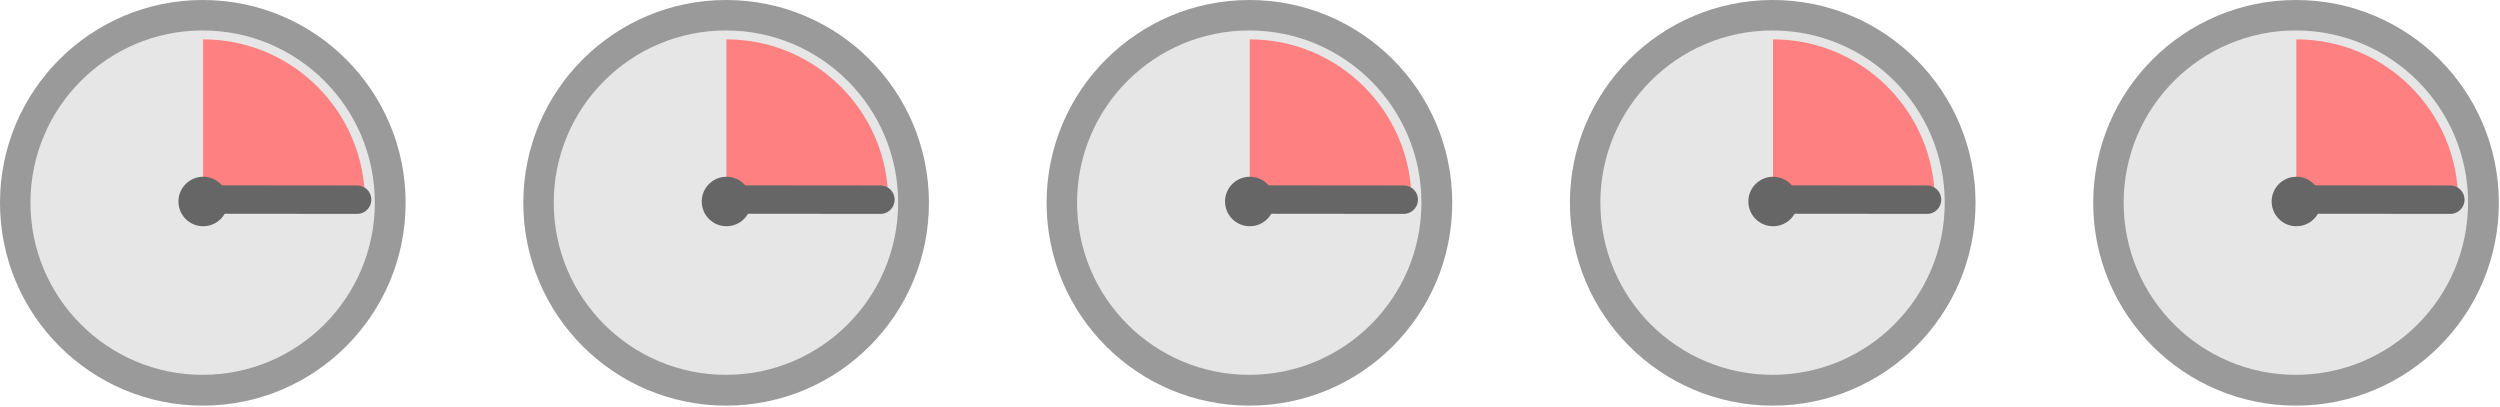
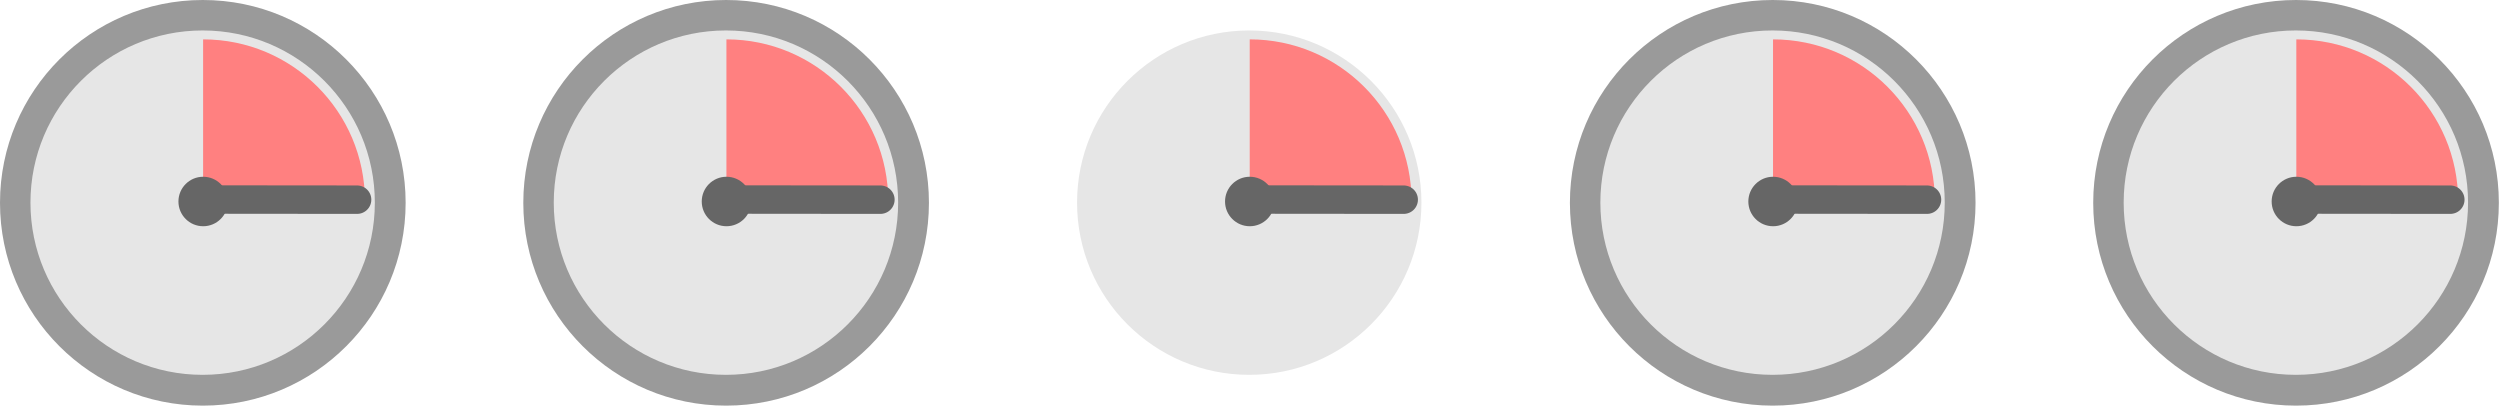
<svg xmlns="http://www.w3.org/2000/svg" width="100%" height="100%" viewBox="0 0 1831 298" version="1.1" xml:space="preserve" style="fill-rule:evenodd;clip-rule:evenodd;stroke-linecap:round;stroke-linejoin:round;stroke-miterlimit:1.5;">
  <g transform="matrix(1,0,0,1,-300.911,-302.102)">
    <g>
      <circle cx="449.454" cy="450.645" r="148.543" style="fill:rgb(154,154,154);" />
      <g transform="matrix(0.849,0,0,0.849,67.741,67.92)">
        <circle cx="449.454" cy="450.645" r="148.543" style="fill:rgb(230,230,230);" />
      </g>
      <g transform="matrix(4.83193e-17,0.789,-0.789,4.83193e-17,805.338,-379.306)">
        <path d="M1050.4,300.569L1050.4,450.785L900.183,450.785C900.183,367.823 967.437,300.569 1050.4,300.569Z" style="fill:rgb(255,128,128);" />
      </g>
      <g transform="matrix(1,0,0,1,299.419,-1.033)">
        <path d="M150.21,449.267L263.032,449.374" style="fill:none;stroke:rgb(102,102,102);stroke-width:20.83px;" />
      </g>
      <g transform="matrix(0.122,0,0,0.122,394.885,394.698)">
        <circle cx="449.454" cy="450.645" r="148.543" style="fill:rgb(102,102,102);" />
      </g>
    </g>
    <g transform="matrix(1,0,0,1,383.267,0)">
      <circle cx="449.454" cy="450.645" r="148.543" style="fill:rgb(154,154,154);" />
      <g transform="matrix(0.849,0,0,0.849,67.741,67.92)">
        <circle cx="449.454" cy="450.645" r="148.543" style="fill:rgb(230,230,230);" />
      </g>
      <g transform="matrix(4.83193e-17,0.789,-0.789,4.83193e-17,805.338,-379.306)">
        <path d="M1050.4,300.569L1050.4,450.785L900.183,450.785C900.183,367.823 967.437,300.569 1050.4,300.569Z" style="fill:rgb(255,128,128);" />
      </g>
      <g transform="matrix(1,0,0,1,299.419,-1.033)">
        <path d="M150.21,449.267L263.032,449.374" style="fill:none;stroke:rgb(102,102,102);stroke-width:20.83px;" />
      </g>
      <g transform="matrix(0.122,0,0,0.122,394.885,394.698)">
        <circle cx="449.454" cy="450.645" r="148.543" style="fill:rgb(102,102,102);" />
      </g>
    </g>
    <g transform="matrix(1,0,0,1,766.534,0)">
-       <circle cx="449.454" cy="450.645" r="148.543" style="fill:rgb(154,154,154);" />
      <g transform="matrix(0.849,0,0,0.849,67.741,67.92)">
        <circle cx="449.454" cy="450.645" r="148.543" style="fill:rgb(230,230,230);" />
      </g>
      <g transform="matrix(4.83193e-17,0.789,-0.789,4.83193e-17,805.338,-379.306)">
        <path d="M1050.4,300.569L1050.4,450.785L900.183,450.785C900.183,367.823 967.437,300.569 1050.4,300.569Z" style="fill:rgb(255,128,128);" />
      </g>
      <g transform="matrix(1,0,0,1,299.419,-1.033)">
        <path d="M150.21,449.267L263.032,449.374" style="fill:none;stroke:rgb(102,102,102);stroke-width:20.83px;" />
      </g>
      <g transform="matrix(0.122,0,0,0.122,394.885,394.698)">
        <circle cx="449.454" cy="450.645" r="148.543" style="fill:rgb(102,102,102);" />
      </g>
    </g>
    <g transform="matrix(1,0,0,1,1149.8,0)">
      <circle cx="449.454" cy="450.645" r="148.543" style="fill:rgb(154,154,154);" />
      <g transform="matrix(0.849,0,0,0.849,67.741,67.92)">
        <circle cx="449.454" cy="450.645" r="148.543" style="fill:rgb(230,230,230);" />
      </g>
      <g transform="matrix(4.83193e-17,0.789,-0.789,4.83193e-17,805.338,-379.306)">
        <path d="M1050.4,300.569L1050.4,450.785L900.183,450.785C900.183,367.823 967.437,300.569 1050.4,300.569Z" style="fill:rgb(255,128,128);" />
      </g>
      <g transform="matrix(1,0,0,1,299.419,-1.033)">
        <path d="M150.21,449.267L263.032,449.374" style="fill:none;stroke:rgb(102,102,102);stroke-width:20.83px;" />
      </g>
      <g transform="matrix(0.122,0,0,0.122,394.885,394.698)">
        <circle cx="449.454" cy="450.645" r="148.543" style="fill:rgb(102,102,102);" />
      </g>
    </g>
    <g transform="matrix(1,0,0,1,1533.07,0)">
      <circle cx="449.454" cy="450.645" r="148.543" style="fill:rgb(154,154,154);" />
      <g transform="matrix(0.849,0,0,0.849,67.741,67.92)">
        <circle cx="449.454" cy="450.645" r="148.543" style="fill:rgb(230,230,230);" />
      </g>
      <g transform="matrix(4.83193e-17,0.789,-0.789,4.83193e-17,805.338,-379.306)">
        <path d="M1050.4,300.569L1050.4,450.785L900.183,450.785C900.183,367.823 967.437,300.569 1050.4,300.569Z" style="fill:rgb(255,128,128);" />
      </g>
      <g transform="matrix(1,0,0,1,299.419,-1.033)">
        <path d="M150.21,449.267L263.032,449.374" style="fill:none;stroke:rgb(102,102,102);stroke-width:20.83px;" />
      </g>
      <g transform="matrix(0.122,0,0,0.122,394.885,394.698)">
        <circle cx="449.454" cy="450.645" r="148.543" style="fill:rgb(102,102,102);" />
      </g>
    </g>
  </g>
</svg>